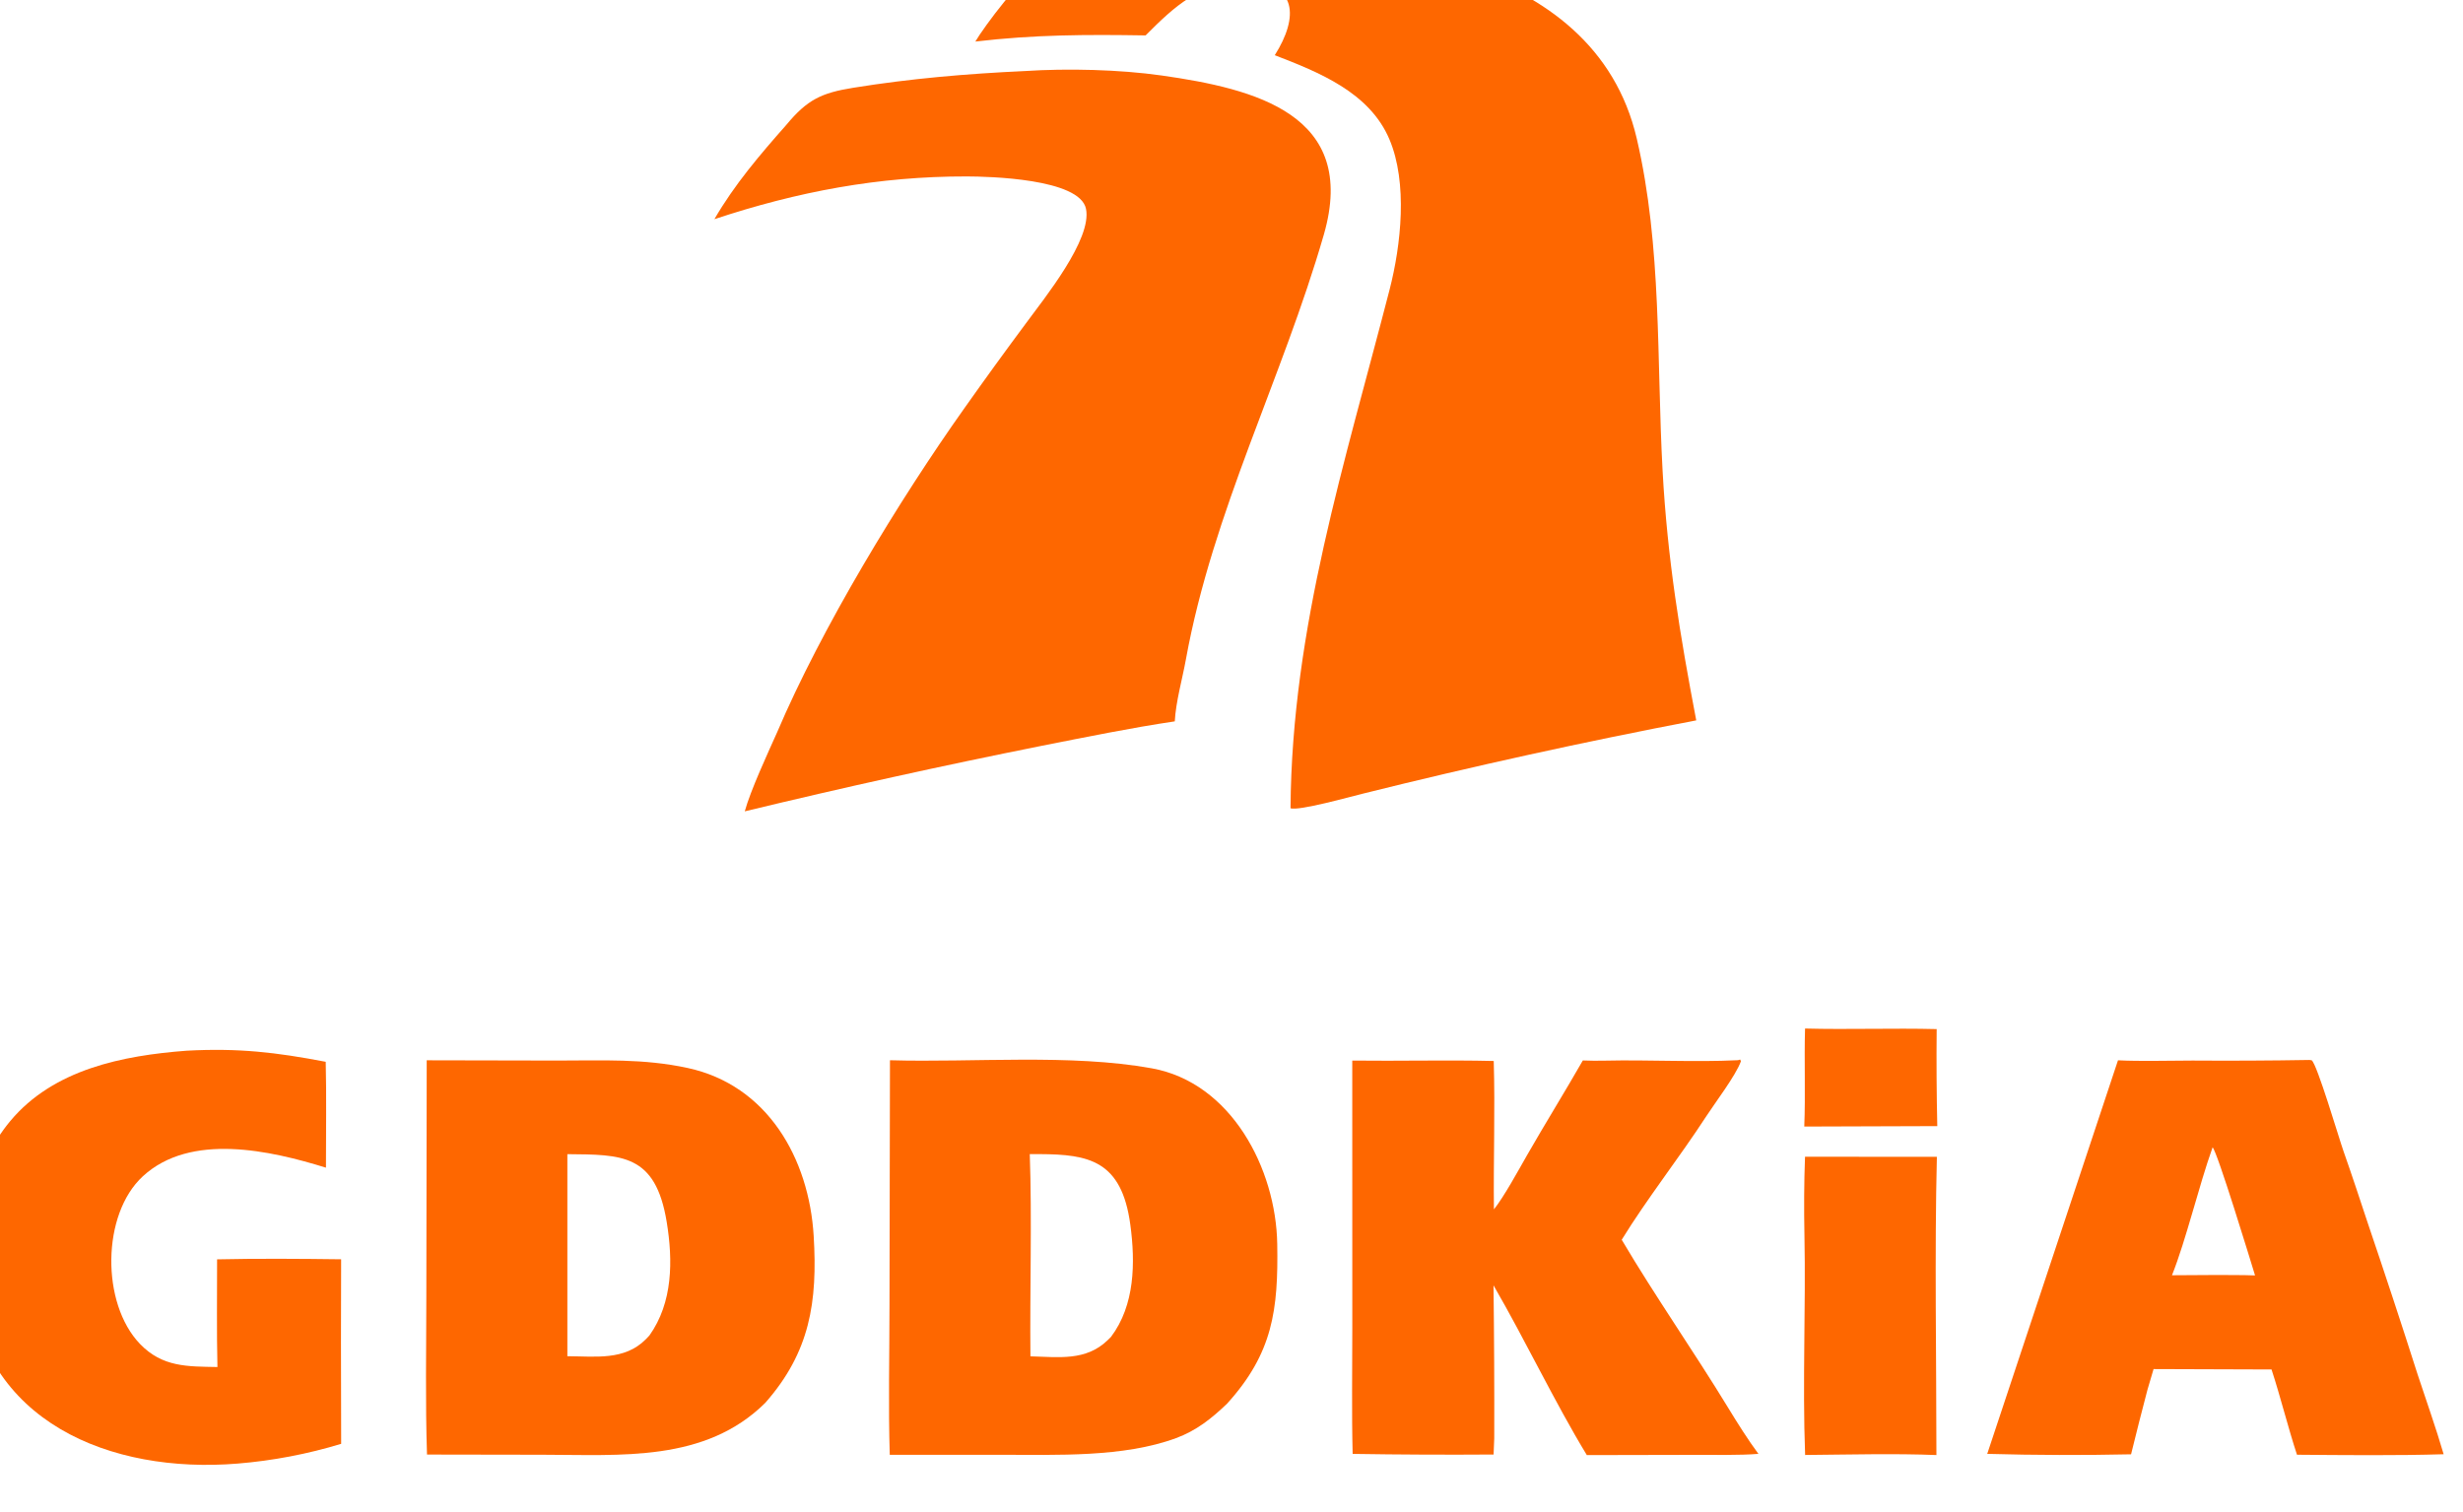
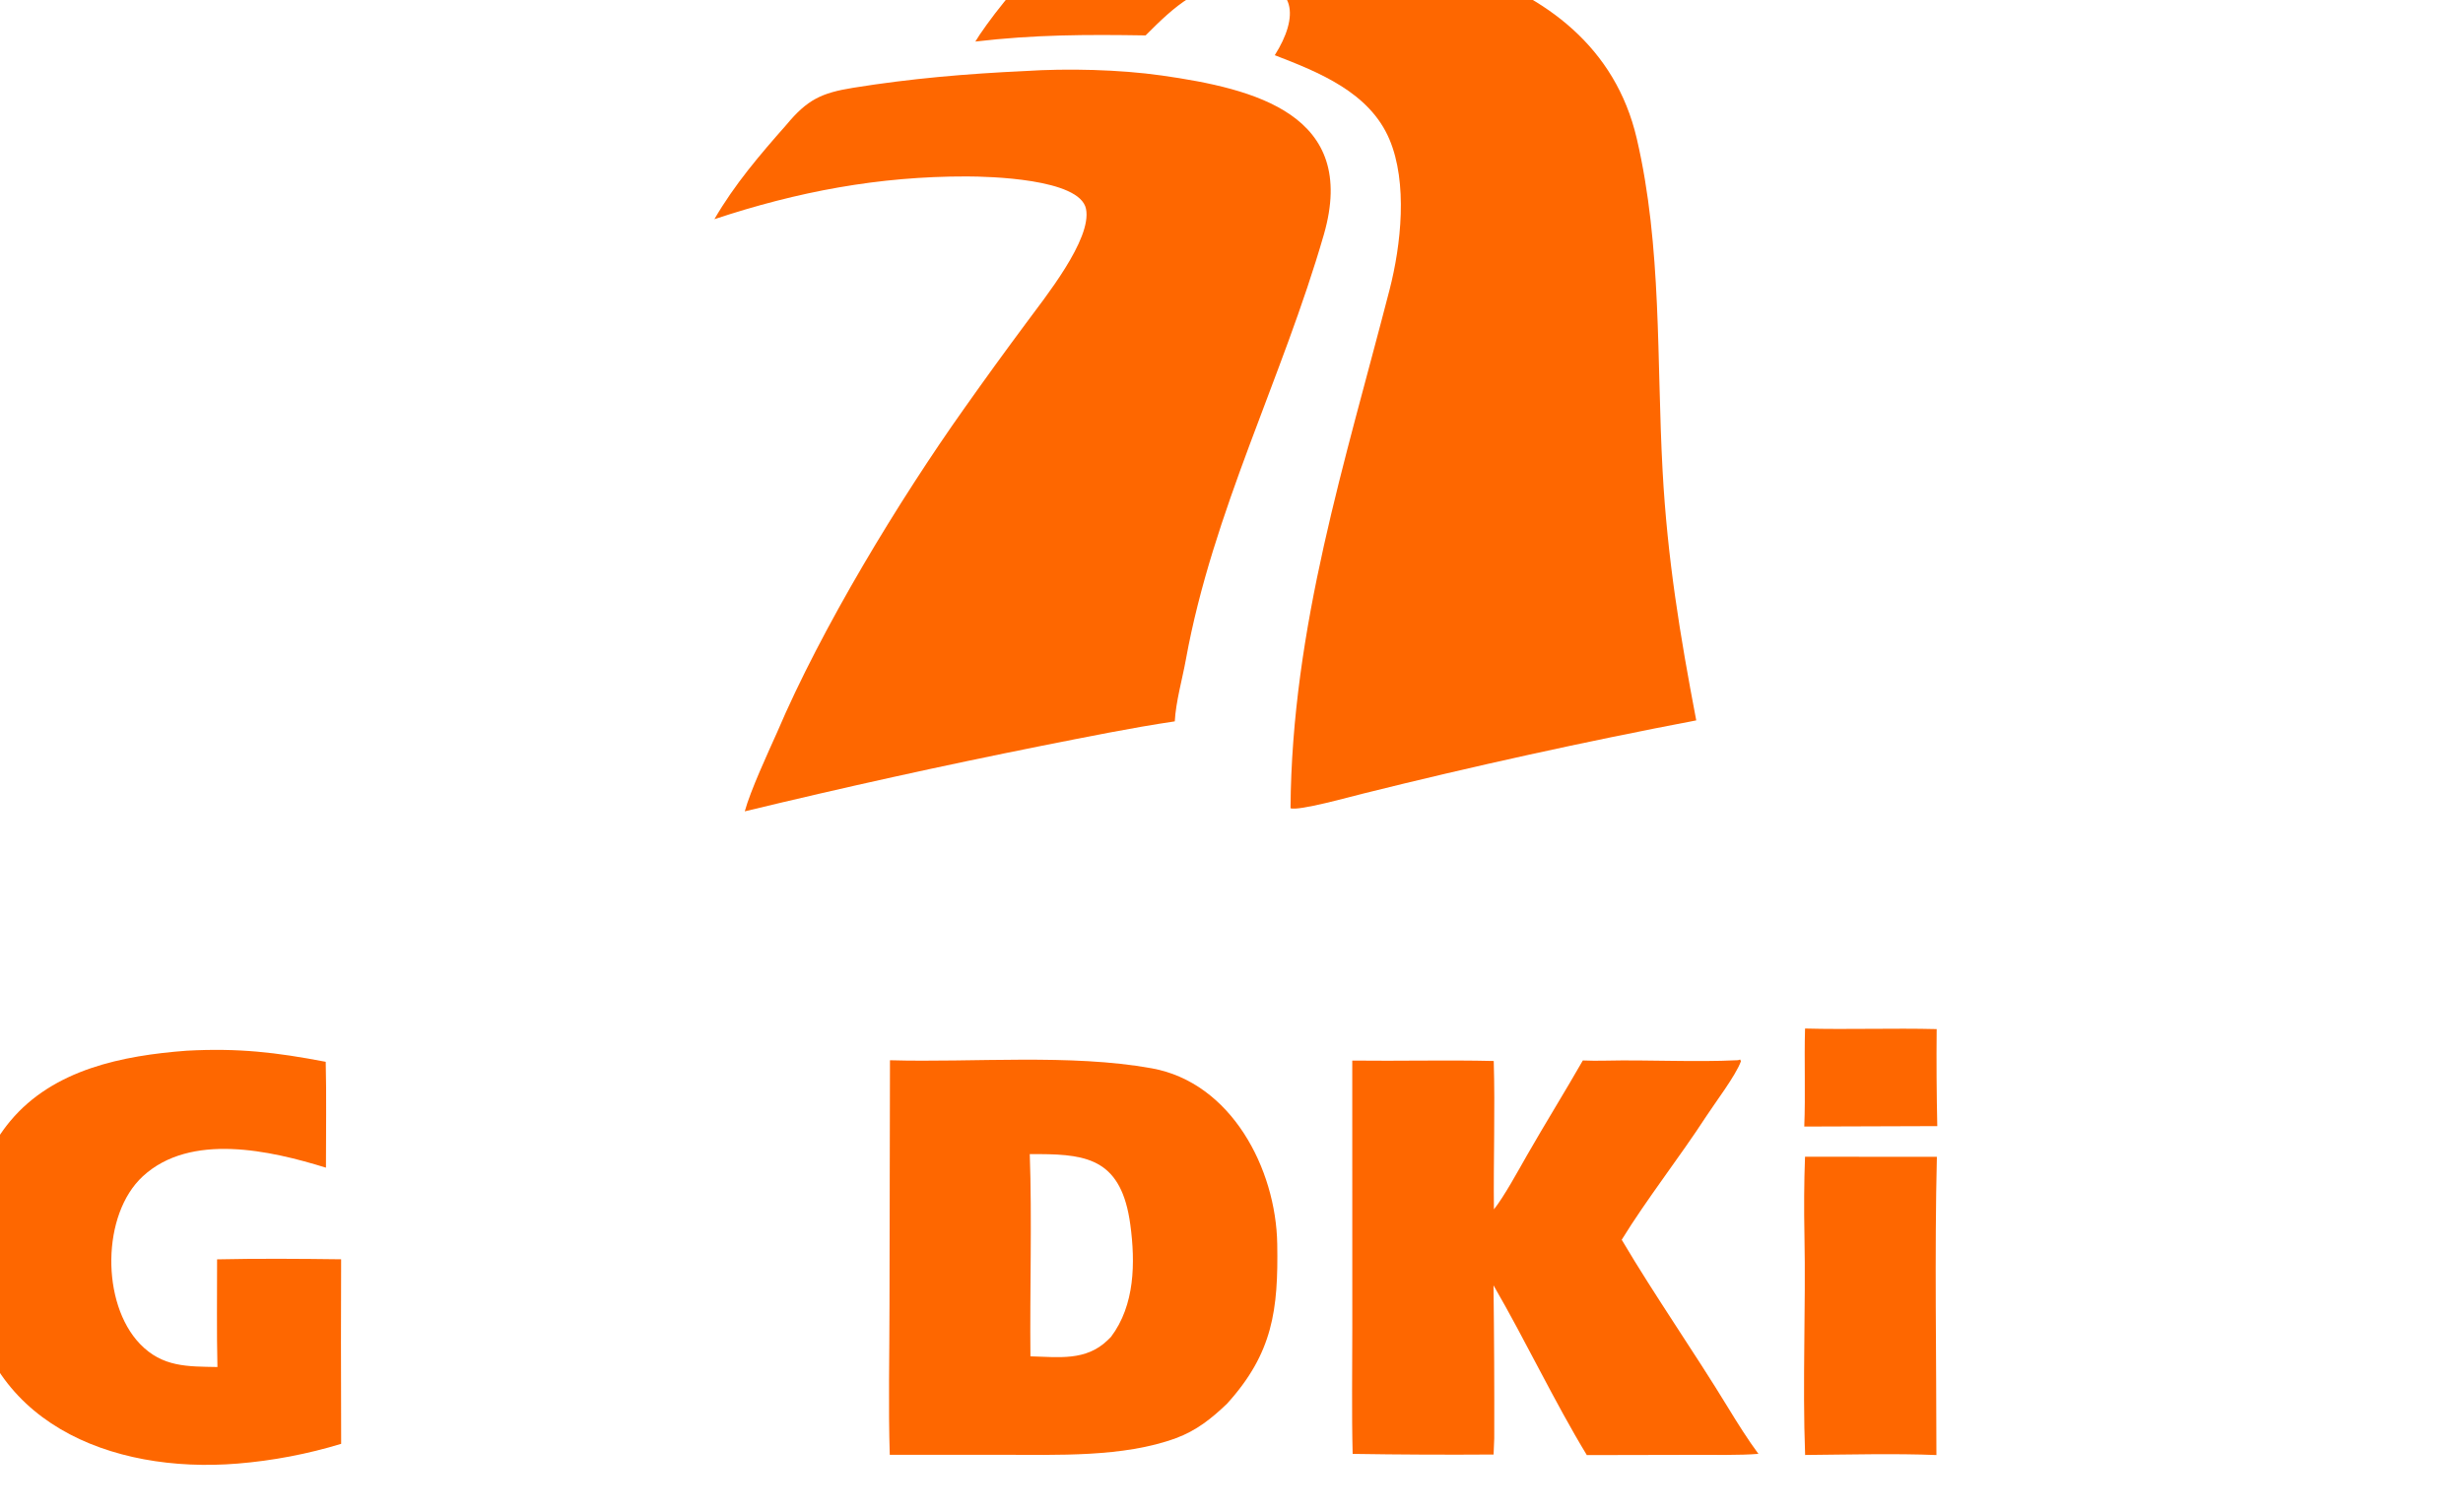
<svg xmlns="http://www.w3.org/2000/svg" xmlns:ns1="http://www.inkscape.org/namespaces/inkscape" xmlns:ns2="http://sodipodi.sourceforge.net/DTD/sodipodi-0.dtd" width="114" height="70" viewBox="0 0 30.162 18.521" version="1.1" id="svg1" xml:space="preserve" ns1:version="1.4 (86a8ad7, 2024-10-11)" ns2:docname="cooperation_1.svg">
  <ns2:namedview id="namedview1" pagecolor="#505050" bordercolor="#eeeeee" borderopacity="1" ns1:showpageshadow="0" ns1:pageopacity="0" ns1:pagecheckerboard="0" ns1:deskcolor="#505050" ns1:document-units="mm" ns1:zoom="5.9717191" ns1:cx="90.258767" ns1:cy="58.023493" ns1:window-width="2560" ns1:window-height="1387" ns1:window-x="-8" ns1:window-y="-8" ns1:window-maximized="1" ns1:current-layer="g8" />
  <defs id="defs1" />
  <g ns1:label="Warstwa 1" ns1:groupmode="layer" id="layer1" transform="translate(-3.44)">
    <g style="display:block" id="g8" transform="matrix(0.078,0,0,0.078,67.769,109.53)">
      <g id="g9" transform="matrix(0.239,0,0,0.24,-812.411,-1104.33)">
        <path fill="#fe6700" d="m 740.169,-1287.124 c 100.7,-5.858 255.41,8.417 283.47,128.128 16.64,70.973 13,145.146 17,217.735 3.15,57.152 11.38,107.127 22.09,163.023 -73.53,13.974 -146.65,29.986 -219.29,48.018 -7.32,1.774 -42.25,11.485 -47.24,9.458 0.87,-118.482 35.84,-226.248 65.07,-339.274 7.6,-29.363 12.01,-69.96 -0.11,-98.424 -13.08,-30.713 -46.31,-43.859 -75.3,-55.013 15.71,-24.679 15.31,-47.999 -19.78,-47.884 -29.22,0.096 -46.04,15.912 -65.071,34.935 -39.115,-0.618 -72.925,-0.527 -111.852,4.023 5.648,-9.648 31.411,-43.995 40.823,-47.183 32.807,-11.112 75.442,-14.715 110.19,-17.543 z" id="path2-4" style="display:block" />
        <path fill="#fe6700" d="m 621.602,-1203.094 c 27.85,-1.825 62.257,-1.024 90.006,2.911 61.181,8.675 129.241,25.431 106.501,104.041 -27.12,93.687 -72.97,181.23 -90.62,277.93 -2.34,12.879 -6.64,27.806 -7.32,40.616 -28.602,4.211 -59.14,10.44 -87.5,16.013 -65.272,12.994 -130.28,27.285 -194.985,42.864 3.728,-13.561 15.156,-38.166 21.16,-51.502 29.344,-68.642 80.156,-151.97 123.297,-212.528 13.134,-18.506 26.491,-36.853 40.068,-55.036 12.206,-16.583 43.77,-55.275 39.632,-75.194 -4.108,-19.771 -64.047,-21.136 -78.301,-21.162 -57.871,-0.108 -111.232,9.934 -165.809,27.97 13.294,-22.829 29.948,-42.192 47.319,-61.776 13.721,-16.482 23.034,-20.853 43.83,-24.194 37.829,-6.079 74.394,-9.176 112.722,-10.953 z" id="path3-5" style="display:block" />
-         <path id="path4-5" style="display:block;fill:#fe6700;fill-opacity:1" d="m 228.751,-555.829 -0.247,154.44 c -0.016,33.426 -0.7,70.36 0.44,103.527 l 75.893,0.127 c 51.445,0.04 106.845,4.994 146.3,-33.933 29.414,-33.235 34.42,-66.072 31.827,-109.2 -3.053,-50.8 -30.357,-98.624 -82.713,-109.913 -29.165,-6.289 -56.225,-4.865 -85.653,-4.873 z m 92.393,61.413 c 35.698,0.347 57.921,-0.379 65.273,44.413 4.127,25.145 4.084,52.649 -11.38,74.247 -0.808,0.869 -1.629,1.729 -2.467,2.567 -13.913,13.86 -32.719,11.101 -51.427,10.973 z" />
        <path id="path6-7" style="display:block;fill:#fe6700;fill-opacity:1" d="m 619.597,-556.229 c -29.455,0.079 -59.088,1.159 -86.527,0.367 l -0.313,160.627 c -0.004,31.322 -0.816,66.541 0.18,97.553 l 72.787,-0.02 c 36.824,-0.04 80.625,1.827 115.287,-10.913 13.38,-4.92 23.31,-12.821 33.5,-22.54 30.09,-33.045 33.687,-61.418 32.967,-104.46 -0.82,-49.396 -30.241,-105.598 -82.433,-114.973 -26.721,-4.801 -55.992,-5.719 -85.447,-5.64 z m 11.867,61.787 c 32.115,0.161 53.794,4.095 59.493,46.113 3.359,24.766 3.081,52.701 -12.72,73.513 -0.742,0.745 -1.492,1.485 -2.253,2.213 -14.315,13.663 -31.939,10.946 -50.647,10.48 -0.438,-42.974 1.088,-90.06 -0.433,-132.313 2.232,-0.013 4.419,-0.017 6.56,-0.007 z" />
        <path fill="#fe6700" d="m 1090.149,-555.883 1.44,-0.447 0.5,1.126 c -3.34,9.305 -16.98,27.124 -22.95,36.276 -17.18,26.33 -39.02,54.007 -55.36,80.522 22.05,37.141 47.39,73.116 69.97,110.025 5.91,9.662 13.13,21.097 19.82,30.057 -12.02,1.02 -29.83,0.63 -42.22,0.67 l -70.49,0.15 c -21.19,-34.674 -40.39,-75.17 -61.31,-111.07 0.42,33.372 0.58,66.746 0.48,100.12 l -0.43,10.57 c -30.86,0.22 -61.72,0.08 -92.58,-0.41 -0.7,-26.898 -0.2,-55.621 -0.23,-82.651 l -0.03,-174.699 c 30.95,0.387 61.84,-0.472 92.94,0.27 0.95,31.868 -0.25,64.992 0.12,97.077 6.52,-8.031 16.21,-25.765 21.81,-35.51 11.92,-20.724 24.74,-41.262 36.6,-61.908 4.65,0.193 9.81,0.231 14.47,0.124 28.87,-0.659 58.67,1.098 87.45,-0.292 z" id="path8-1" style="display:block" />
-         <path id="path9-5" style="display:block;fill:#fe6700;fill-opacity:1" d="m 1465.551,-556.042 c -25.61,0.436 -51.23,0.563 -76.84,0.387 -14.77,10e-4 -34.47,0.587 -48.92,-0.167 l -85.9,257.507 c 31.49,0.87 62.997,0.973 94.487,0.293 3.47,-14.11 7.063,-28.198 10.773,-42.253 l 4.007,-13.52 77.5,0.26 c 6.07,18.538 10.843,37.999 16.713,55.793 30.56,0.25 65.917,0.617 96.347,-0.333 -5.04,-17.246 -11.417,-34.979 -17.067,-52.12 -10.53,-32.868 -21.37,-65.639 -32.5,-98.307 -4.95,-14.877 -10.95,-33.031 -16.18,-47.74 -3.04,-8.556 -17.433,-57.212 -20.953,-59.6 z m -63.613,57.173 c 3.13,2.941 25.043,74.595 27.893,83.807 -8.26,-0.327 -17.433,-0.212 -25.773,-0.287 l -28.8,0.173 c 9.31,-23.237 17.52,-58.113 26.68,-83.693 z" />
        <path fill="#fe6700" d="m 71.101,-562.109 c 33.918,-1.801 58.494,1.001 91.299,7.262 0.571,22.327 0.126,46.787 0.158,69.276 -36.304,-11.218 -88.943,-23.194 -120.335,5.675 -27.075,24.9 -27.373,83.088 -1.92,109.561 14.865,15.46 31.451,14.808 50.965,15.199 -0.542,-22.883 -0.202,-47.459 -0.228,-70.452 26.47,-0.6 54.99,-0.375 81.483,-0.044 l -0.107,53.598 0.129,67.16 c -22.16,6.71 -44.971,11.04 -68.048,12.92 -83.108,6.78 -168.317,-26.933 -176.84,-120.238 -3.283,-35.939 3.769,-75.558 27.517,-103.891 28.415,-33.9 73.865,-42.861 115.927,-46.026 z" id="path11-7" style="display:block" />
        <path fill="#fe6700" d="m 1134.199,-492.733 86.61,0.074 c -1.55,63.107 -0.3,131.61 -0.3,195.125 -26.42,-1.11 -59.38,-0.28 -86.25,-0.05 -1.8,-47.581 0.51,-96.383 -0.45,-144.076 -0.33,-16.657 -0.26,-34.473 0.39,-51.073 z" id="path12-6" style="display:block" />
        <path fill="#fe6700" d="m 1134.209,-576.611 c 28.44,0.756 57.68,-0.348 86.47,0.369 -0.21,21.16 -0.07,42.323 0.4,63.479 l -87.38,0.289 c 0.86,-20.953 -0.1,-42.842 0.51,-64.137 z" id="path13-1" style="display:block" />
      </g>
    </g>
  </g>
</svg>